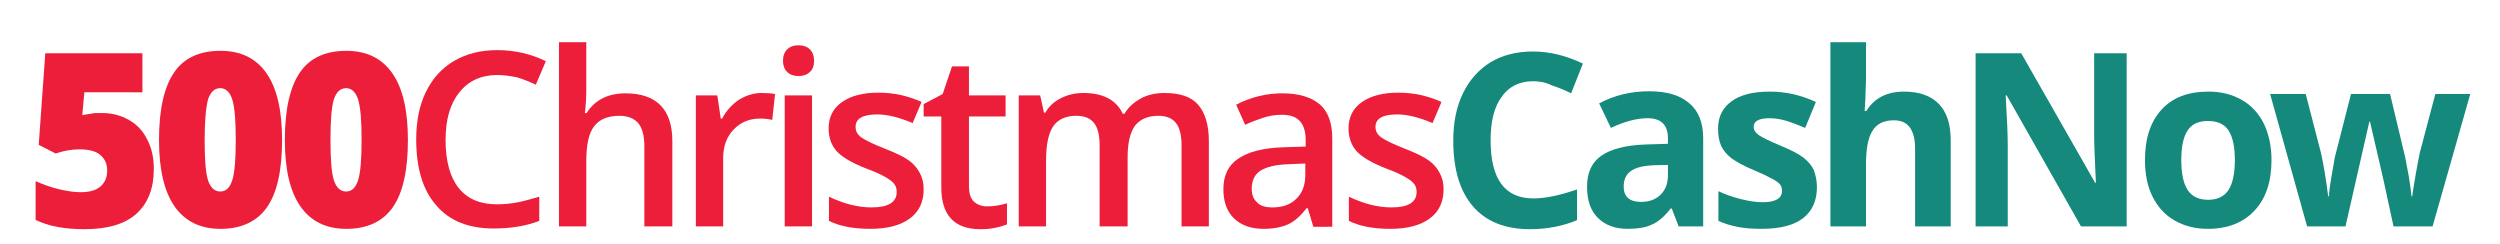
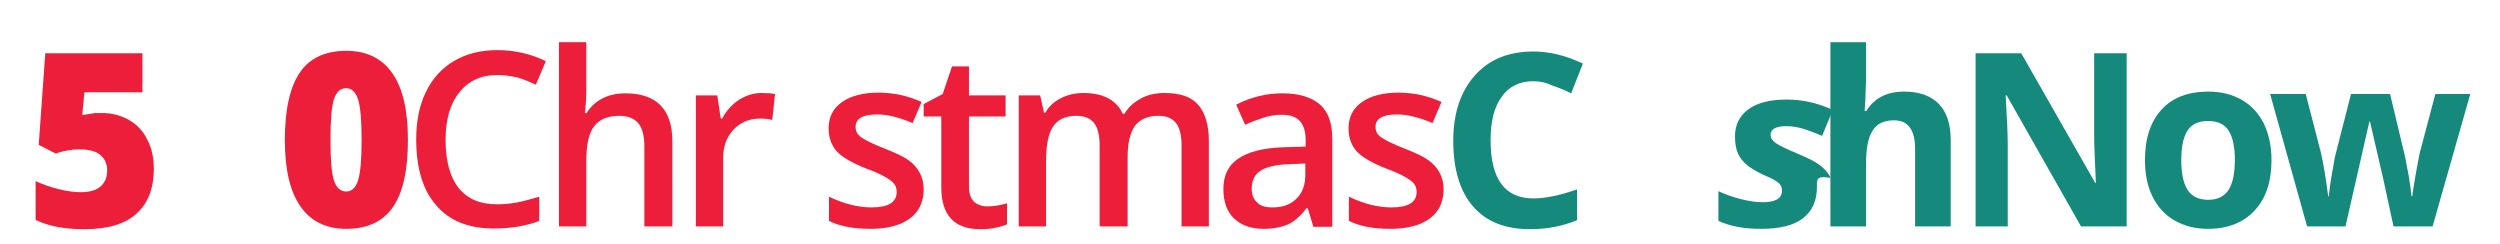
<svg xmlns="http://www.w3.org/2000/svg" version="1.1" id="Layer_1" x="0px" y="0px" viewBox="0 0 723.2 70.7" style="enable-background:new 0 0 723.2 70.7;" xml:space="preserve">
  <style type="text/css">
	.st0{fill:#ED1E3A;}
	.st1{fill:#14897C;}
</style>
  <title>logo-h-l</title>
  <g>
    <path class="st0" d="M29.6,32.7c2.8,0,5.4,0.7,7.7,2c2.3,1.3,4.1,3.2,5.3,5.7c1.3,2.4,1.9,5.3,1.9,8.5c0,5.6-1.7,9.9-5,12.9   c-3.3,3-8.3,4.5-15.1,4.5c-5.8,0-10.5-0.9-14.1-2.7V52.4c2,0.9,4.2,1.7,6.6,2.3c2.5,0.6,4.6,0.9,6.4,0.9c2.5,0,4.4-0.5,5.7-1.6   c1.3-1.1,2-2.6,2-4.7c0-1.9-0.7-3.4-2-4.5c-1.3-1.1-3.4-1.6-6.1-1.6c-2.1,0-4.4,0.4-6.8,1.2l-4.9-2.5l1.9-26.5h28.1v11.3H24.4   l-0.6,6.6c1.8-0.3,3-0.5,3.7-0.6C28.3,32.7,29,32.7,29.6,32.7z" />
-     <path class="st0" d="M81.6,40.5c0,8.9-1.5,15.4-4.4,19.5c-2.9,4.1-7.4,6.2-13.4,6.2c-5.9,0-10.3-2.2-13.3-6.5   C47.5,55.4,46,49,46,40.5c0-8.9,1.5-15.4,4.4-19.6c2.9-4.2,7.4-6.2,13.4-6.2c5.9,0,10.3,2.2,13.3,6.5   C80.1,25.5,81.6,31.9,81.6,40.5z M59.2,40.5c0,5.7,0.3,9.6,1,11.7c0.7,2.1,1.9,3.2,3.5,3.2c1.7,0,2.8-1.1,3.5-3.3   c0.7-2.2,1-6.1,1-11.6c0-5.6-0.3-9.4-1-11.7c-0.7-2.2-1.9-3.3-3.5-3.3c-1.6,0-2.8,1.1-3.5,3.2C59.6,30.9,59.2,34.8,59.2,40.5z" />
    <path class="st0" d="M118,40.5c0,8.9-1.5,15.4-4.4,19.5c-2.9,4.1-7.4,6.2-13.4,6.2c-5.9,0-10.3-2.2-13.3-6.5   c-3-4.3-4.5-10.7-4.5-19.2c0-8.9,1.5-15.4,4.4-19.6c2.9-4.2,7.4-6.2,13.4-6.2c5.9,0,10.3,2.2,13.3,6.5   C116.5,25.5,118,31.9,118,40.5z M95.6,40.5c0,5.7,0.3,9.6,1,11.7c0.7,2.1,1.9,3.2,3.5,3.2c1.7,0,2.8-1.1,3.5-3.3   c0.7-2.2,1-6.1,1-11.6c0-5.6-0.3-9.4-1-11.7c-0.7-2.2-1.9-3.3-3.5-3.3c-1.6,0-2.8,1.1-3.5,3.2C95.9,30.9,95.6,34.8,95.6,40.5z" />
    <path class="st0" d="M143.8,21.7c-4.6,0-8.3,1.7-10.9,5c-2.7,3.3-4,7.9-4,13.8c0,6.1,1.3,10.8,3.8,13.9c2.6,3.2,6.2,4.7,11.1,4.7   c2.1,0,4.1-0.2,6.1-0.6c2-0.4,4-1,6.1-1.6v7c-3.9,1.5-8.3,2.2-13.2,2.2c-7.2,0-12.8-2.2-16.6-6.7c-3.9-4.4-5.8-10.8-5.8-19.1   c0-5.2,0.9-9.8,2.8-13.7c1.9-3.9,4.6-6.9,8.2-9c3.6-2.1,7.7-3.1,12.5-3.1c5,0,9.7,1.1,14,3.2l-2.9,6.8c-1.7-0.8-3.4-1.5-5.3-2.1   C147.8,22,145.8,21.7,143.8,21.7z" />
    <path class="st0" d="M194.4,65.5h-8V42.2c0-2.9-0.6-5.1-1.7-6.5c-1.2-1.4-3-2.2-5.5-2.2c-3.3,0-5.8,1-7.3,3   c-1.6,2-2.3,5.4-2.3,10.2v18.8h-7.9V12.2h7.9v13.5c0,2.2-0.1,4.5-0.4,7h0.5c1.1-1.8,2.6-3.2,4.5-4.2c1.9-1,4.2-1.5,6.7-1.5   c9,0,13.6,4.6,13.6,13.9V65.5z" />
    <path class="st0" d="M220.3,26.9c1.6,0,2.9,0.1,3.9,0.3l-0.8,7.5c-1.1-0.3-2.3-0.4-3.5-0.4c-3.2,0-5.7,1.1-7.7,3.2   c-2,2.1-3,4.8-3,8.2v19.8h-7.9V27.6h6.2l1,6.7h0.4c1.2-2.3,2.9-4.1,4.8-5.4C215.8,27.6,218,26.9,220.3,26.9z" />
-     <path class="st0" d="M226.5,17.6c0-1.4,0.4-2.5,1.2-3.3c0.8-0.8,1.9-1.2,3.3-1.2c1.4,0,2.5,0.4,3.3,1.2c0.8,0.8,1.2,1.9,1.2,3.3   c0,1.4-0.4,2.5-1.2,3.2c-0.8,0.8-1.9,1.2-3.3,1.2c-1.4,0-2.5-0.4-3.3-1.2C226.9,20,226.5,18.9,226.5,17.6z M234.9,65.5H227V27.6   h7.9V65.5z" />
    <path class="st0" d="M267.2,54.7c0,3.7-1.3,6.5-4,8.5c-2.7,2-6.5,3-11.4,3c-5,0-9-0.8-12-2.3v-7c4.4,2.1,8.5,3.1,12.3,3.1   c4.9,0,7.3-1.5,7.3-4.5c0-1-0.3-1.8-0.8-2.4c-0.5-0.6-1.4-1.3-2.7-2c-1.2-0.7-3-1.5-5.2-2.3c-4.3-1.7-7.2-3.4-8.7-5.1   c-1.5-1.7-2.3-3.9-2.3-6.6c0-3.2,1.3-5.8,3.9-7.6c2.6-1.8,6.1-2.7,10.5-2.7c4.4,0,8.5,0.9,12.5,2.7l-2.6,6.1   c-4-1.7-7.4-2.5-10.2-2.5c-4.2,0-6.3,1.2-6.3,3.6c0,1.2,0.5,2.2,1.6,3c1.1,0.8,3.5,2,7.1,3.4c3.1,1.2,5.3,2.3,6.7,3.3   c1.4,1,2.4,2.2,3.1,3.5C266.8,51.3,267.2,52.9,267.2,54.7z" />
    <path class="st0" d="M285.5,59.7c1.9,0,3.9-0.3,5.8-0.9v6.1c-0.9,0.4-2,0.7-3.4,1c-1.4,0.3-2.8,0.4-4.3,0.4   c-7.5,0-11.3-4-11.3-12.1V33.7h-5.1v-3.6l5.5-2.9l2.7-8h4.9v8.4h10.6v6.1h-10.6V54c0,1.9,0.5,3.4,1.4,4.3   C282.7,59.2,284,59.7,285.5,59.7z" />
    <path class="st0" d="M326.1,65.5h-8V42.1c0-2.9-0.5-5.1-1.6-6.5c-1.1-1.4-2.8-2.1-5.1-2.1c-3.1,0-5.3,1-6.7,3   c-1.4,2-2.1,5.4-2.1,10.1v18.9h-7.9V27.6h6.2l1.1,5h0.4c1-1.8,2.5-3.2,4.5-4.2c2-1,4.1-1.5,6.5-1.5c5.7,0,9.5,2,11.4,6h0.5   c1.1-1.9,2.7-3.3,4.7-4.4c2-1.1,4.3-1.6,6.9-1.6c4.5,0,7.7,1.1,9.7,3.4c2,2.3,3.1,5.8,3.1,10.5v24.7h-7.9V42.1   c0-2.9-0.5-5.1-1.6-6.5c-1.1-1.4-2.8-2.1-5.1-2.1c-3.1,0-5.3,1-6.8,2.9c-1.4,2-2.1,5-2.1,9V65.5z" />
    <path class="st0" d="M379.9,65.5l-1.6-5.3h-0.3c-1.8,2.3-3.6,3.9-5.4,4.7c-1.8,0.8-4.2,1.3-7,1.3c-3.7,0-6.5-1-8.6-3   c-2.1-2-3.1-4.9-3.1-8.5c0-3.9,1.4-6.9,4.3-8.8c2.9-2,7.2-3.1,13.1-3.3l6.4-0.2v-2c0-2.4-0.6-4.2-1.7-5.4c-1.1-1.2-2.8-1.8-5.2-1.8   c-1.9,0-3.7,0.3-5.5,0.9c-1.8,0.6-3.4,1.2-5.1,2l-2.6-5.8c2-1.1,4.2-1.9,6.6-2.5c2.4-0.6,4.7-0.8,6.8-0.8c4.7,0,8.3,1.1,10.8,3.2   c2.4,2.1,3.6,5.4,3.6,9.9v25.5H379.9z M368.1,60c2.9,0,5.2-0.8,6.9-2.5c1.7-1.6,2.6-3.9,2.6-6.9v-3.3l-4.8,0.2   c-3.7,0.1-6.5,0.8-8.2,1.9c-1.7,1.1-2.5,2.9-2.5,5.2c0,1.7,0.5,3,1.5,3.9C364.6,59.6,366.1,60,368.1,60z" />
    <path class="st0" d="M417.6,54.7c0,3.7-1.3,6.5-4,8.5c-2.7,2-6.5,3-11.4,3c-5,0-9-0.8-12-2.3v-7c4.4,2.1,8.5,3.1,12.3,3.1   c4.9,0,7.3-1.5,7.3-4.5c0-1-0.3-1.8-0.8-2.4c-0.5-0.6-1.4-1.3-2.7-2c-1.2-0.7-3-1.5-5.2-2.3c-4.3-1.7-7.2-3.4-8.7-5.1   c-1.5-1.7-2.3-3.9-2.3-6.6c0-3.2,1.3-5.8,3.9-7.6c2.6-1.8,6.1-2.7,10.5-2.7c4.4,0,8.5,0.9,12.5,2.7l-2.6,6.1   c-4-1.7-7.4-2.5-10.2-2.5c-4.2,0-6.3,1.2-6.3,3.6c0,1.2,0.5,2.2,1.6,3c1.1,0.8,3.5,2,7.1,3.4c3.1,1.2,5.3,2.3,6.7,3.3   c1.4,1,2.4,2.2,3.1,3.5C417.2,51.3,417.6,52.9,417.6,54.7z" />
    <path class="st1" d="M443.5,23.5c-3.9,0-7,1.5-9.1,4.5c-2.2,3-3.2,7.2-3.2,12.6c0,11.2,4.1,16.8,12.4,16.8c3.5,0,7.7-0.9,12.6-2.6   v8.9c-4.1,1.7-8.6,2.6-13.6,2.6c-7.2,0-12.7-2.2-16.5-6.6c-3.8-4.4-5.7-10.8-5.7-19c0-5.2,0.9-9.8,2.8-13.7c1.9-3.9,4.6-6.9,8-9   c3.5-2.1,7.6-3.1,12.3-3.1c4.8,0,9.6,1.2,14.4,3.5l-3.4,8.6c-1.8-0.9-3.7-1.7-5.6-2.3C447.1,23.8,445.3,23.5,443.5,23.5z" />
-     <path class="st1" d="M485.6,65.5l-2-5.2h-0.3c-1.7,2.2-3.5,3.8-5.3,4.6c-1.8,0.9-4.2,1.3-7.2,1.3c-3.6,0-6.5-1.1-8.6-3.2   c-2.1-2.1-3.1-5.1-3.1-9c0-4.1,1.4-7.1,4.2-9c2.8-1.9,7-3,12.7-3.2l6.5-0.2V40c0-3.9-2-5.8-5.9-5.8c-3,0-6.6,0.9-10.6,2.8l-3.4-7.1   c4.3-2.3,9.2-3.5,14.4-3.5c5.1,0,8.9,1.1,11.6,3.4c2.7,2.2,4.1,5.6,4.1,10.2v25.5H485.6z M482.6,47.7l-4,0.1   c-3,0.1-5.2,0.6-6.7,1.6c-1.5,1-2.2,2.5-2.2,4.6c0,2.9,1.7,4.4,5,4.4c2.4,0,4.3-0.7,5.7-2.1c1.4-1.4,2.1-3.2,2.1-5.6V47.7z" />
-     <path class="st1" d="M525.6,54.1c0,3.9-1.3,6.9-4,9c-2.7,2.1-6.7,3.1-12.1,3.1c-2.7,0-5.1-0.2-7-0.6c-1.9-0.4-3.7-0.9-5.4-1.7v-8.6   c1.9,0.9,4.1,1.7,6.5,2.3c2.4,0.6,4.5,0.9,6.3,0.9c3.7,0,5.6-1.1,5.6-3.3c0-0.8-0.2-1.5-0.7-2c-0.5-0.5-1.3-1.1-2.6-1.7   c-1.2-0.7-2.8-1.4-4.9-2.3c-2.9-1.2-5-2.4-6.4-3.4c-1.4-1.1-2.4-2.3-3-3.6c-0.6-1.4-0.9-3-0.9-5c0-3.4,1.3-6,3.9-7.9   c2.6-1.9,6.3-2.8,11.1-2.8c4.5,0,9,1,13.3,3l-3.1,7.5c-1.9-0.8-3.7-1.5-5.3-2c-1.6-0.5-3.3-0.8-5-0.8c-3,0-4.6,0.8-4.6,2.5   c0,0.9,0.5,1.7,1.5,2.4c1,0.7,3.1,1.7,6.4,3.1c2.9,1.2,5.1,2.3,6.5,3.4c1.4,1.1,2.4,2.3,3,3.6C525.2,50.6,525.6,52.2,525.6,54.1z" />
+     <path class="st1" d="M525.6,54.1c0,3.9-1.3,6.9-4,9c-2.7,2.1-6.7,3.1-12.1,3.1c-2.7,0-5.1-0.2-7-0.6c-1.9-0.4-3.7-0.9-5.4-1.7v-8.6   c1.9,0.9,4.1,1.7,6.5,2.3c2.4,0.6,4.5,0.9,6.3,0.9c3.7,0,5.6-1.1,5.6-3.3c0-0.8-0.2-1.5-0.7-2c-0.5-0.5-1.3-1.1-2.6-1.7   c-2.9-1.2-5-2.4-6.4-3.4c-1.4-1.1-2.4-2.3-3-3.6c-0.6-1.4-0.9-3-0.9-5c0-3.4,1.3-6,3.9-7.9   c2.6-1.9,6.3-2.8,11.1-2.8c4.5,0,9,1,13.3,3l-3.1,7.5c-1.9-0.8-3.7-1.5-5.3-2c-1.6-0.5-3.3-0.8-5-0.8c-3,0-4.6,0.8-4.6,2.5   c0,0.9,0.5,1.7,1.5,2.4c1,0.7,3.1,1.7,6.4,3.1c2.9,1.2,5.1,2.3,6.5,3.4c1.4,1.1,2.4,2.3,3,3.6C525.2,50.6,525.6,52.2,525.6,54.1z" />
    <path class="st1" d="M564.3,65.5H554V43.1c0-5.5-2-8.3-6.1-8.3c-2.9,0-5,1-6.2,3c-1.3,2-1.9,5.2-1.9,9.7v18h-10.3V12.2h10.3V23   c0,0.8-0.1,2.8-0.2,6l-0.2,3.1h0.5c2.3-3.7,5.9-5.6,10.9-5.6c4.4,0,7.8,1.2,10.1,3.6c2.3,2.4,3.4,5.9,3.4,10.4V65.5z" />
    <path class="st1" d="M615.3,65.5H602l-21.5-37.9h-0.3c0.4,6.7,0.6,11.5,0.6,14.3v23.6h-9.3V15.4h13.2l21.4,37.5h0.2   c-0.3-6.5-0.5-11.1-0.5-13.8V15.4h9.4V65.5z" />
    <path class="st1" d="M657.1,46.3c0,6.2-1.6,11.1-4.9,14.6c-3.2,3.5-7.8,5.3-13.5,5.3c-3.6,0-6.8-0.8-9.6-2.4   c-2.8-1.6-4.9-3.9-6.4-6.9c-1.5-3-2.2-6.5-2.2-10.6c0-6.3,1.6-11.1,4.8-14.6c3.2-3.5,7.7-5.2,13.6-5.2c3.6,0,6.8,0.8,9.6,2.4   c2.8,1.6,4.9,3.9,6.4,6.9C656.3,38.7,657.1,42.3,657.1,46.3z M631,46.3c0,3.8,0.6,6.7,1.8,8.6c1.2,1.9,3.2,2.9,6,2.9   c2.7,0,4.7-1,5.9-2.9c1.2-1.9,1.8-4.8,1.8-8.6c0-3.8-0.6-6.6-1.8-8.5c-1.2-1.9-3.2-2.8-6-2.8c-2.7,0-4.7,0.9-5.9,2.8   C631.6,39.6,631,42.5,631,46.3z" />
    <path class="st1" d="M692.4,65.5l-2.9-13.4l-3.9-16.9h-0.2l-6.9,30.3h-11.1l-10.7-38.3H667l4.4,17c0.7,3,1.4,7.2,2.1,12.6h0.2   c0.1-1.7,0.5-4.5,1.2-8.3l0.5-2.9l4.7-18.4h11.3l4.4,18.4c0.1,0.5,0.2,1.2,0.4,2.2c0.2,1,0.4,2,0.6,3.1c0.2,1.1,0.3,2.2,0.5,3.3   c0.1,1.1,0.2,1.9,0.3,2.6h0.2c0.2-1.6,0.6-3.9,1.1-6.8c0.5-2.9,0.9-4.8,1.1-5.8l4.5-17h10.1l-10.9,38.3H692.4z" />
  </g>
</svg>